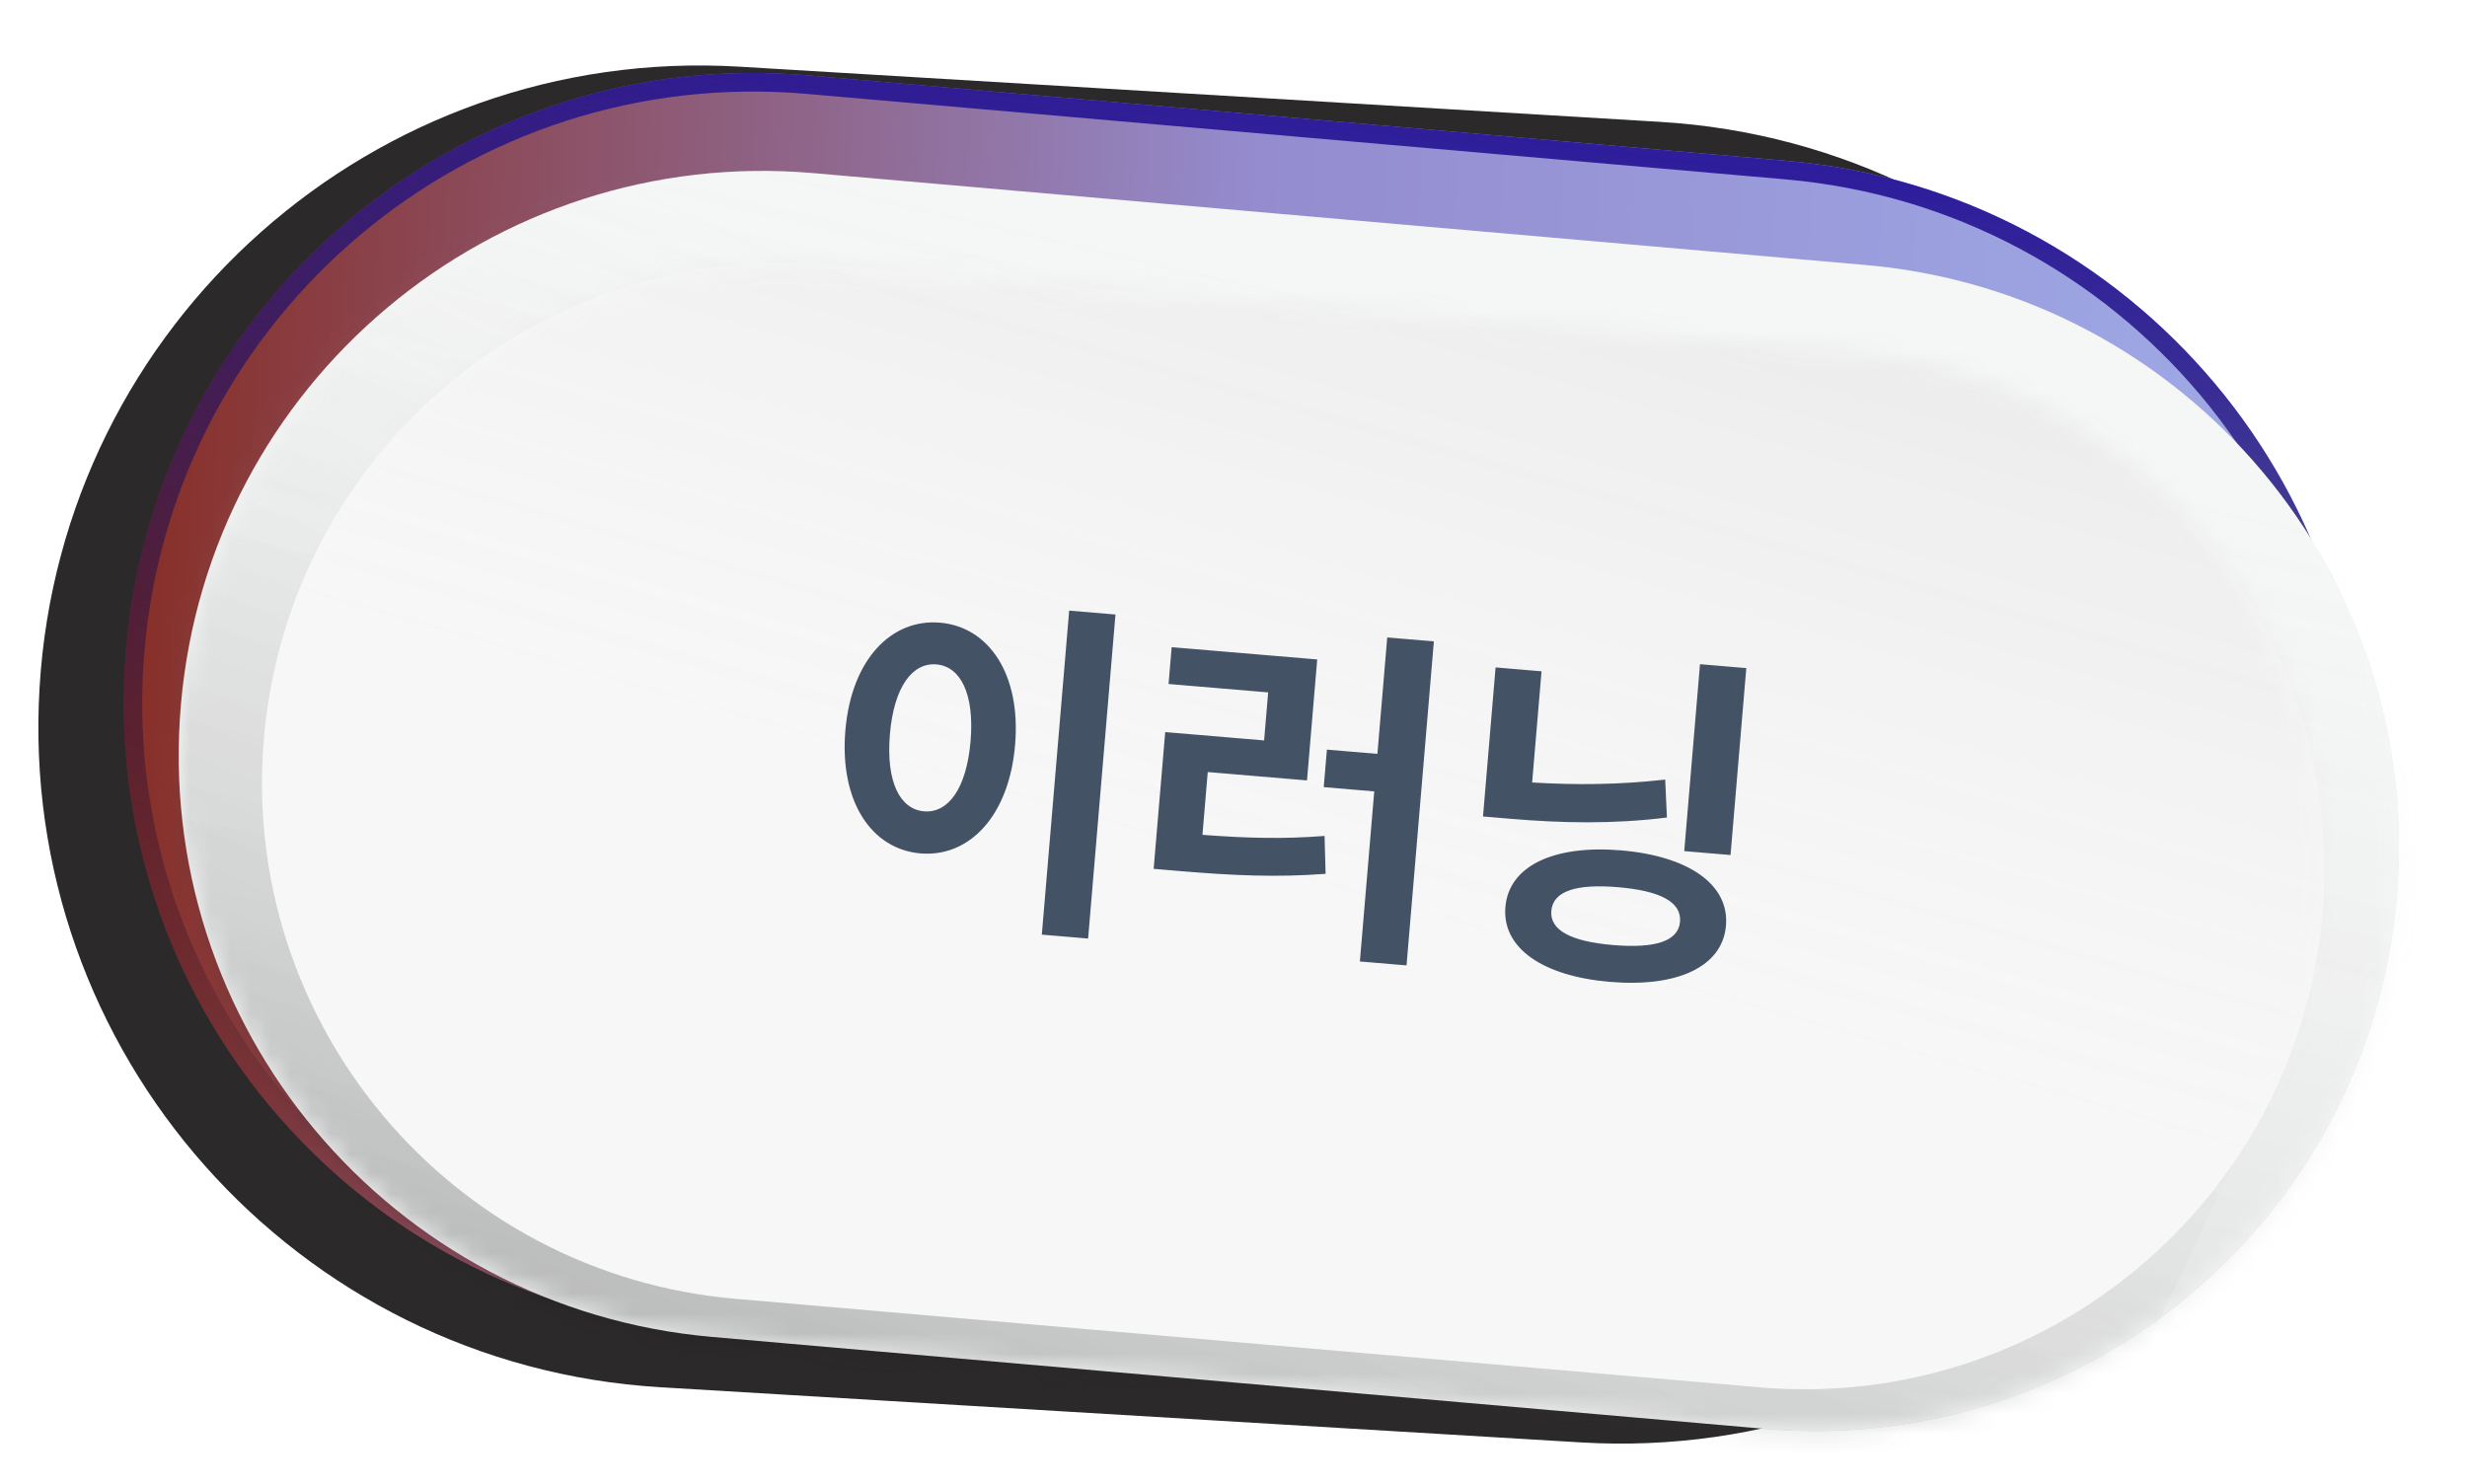
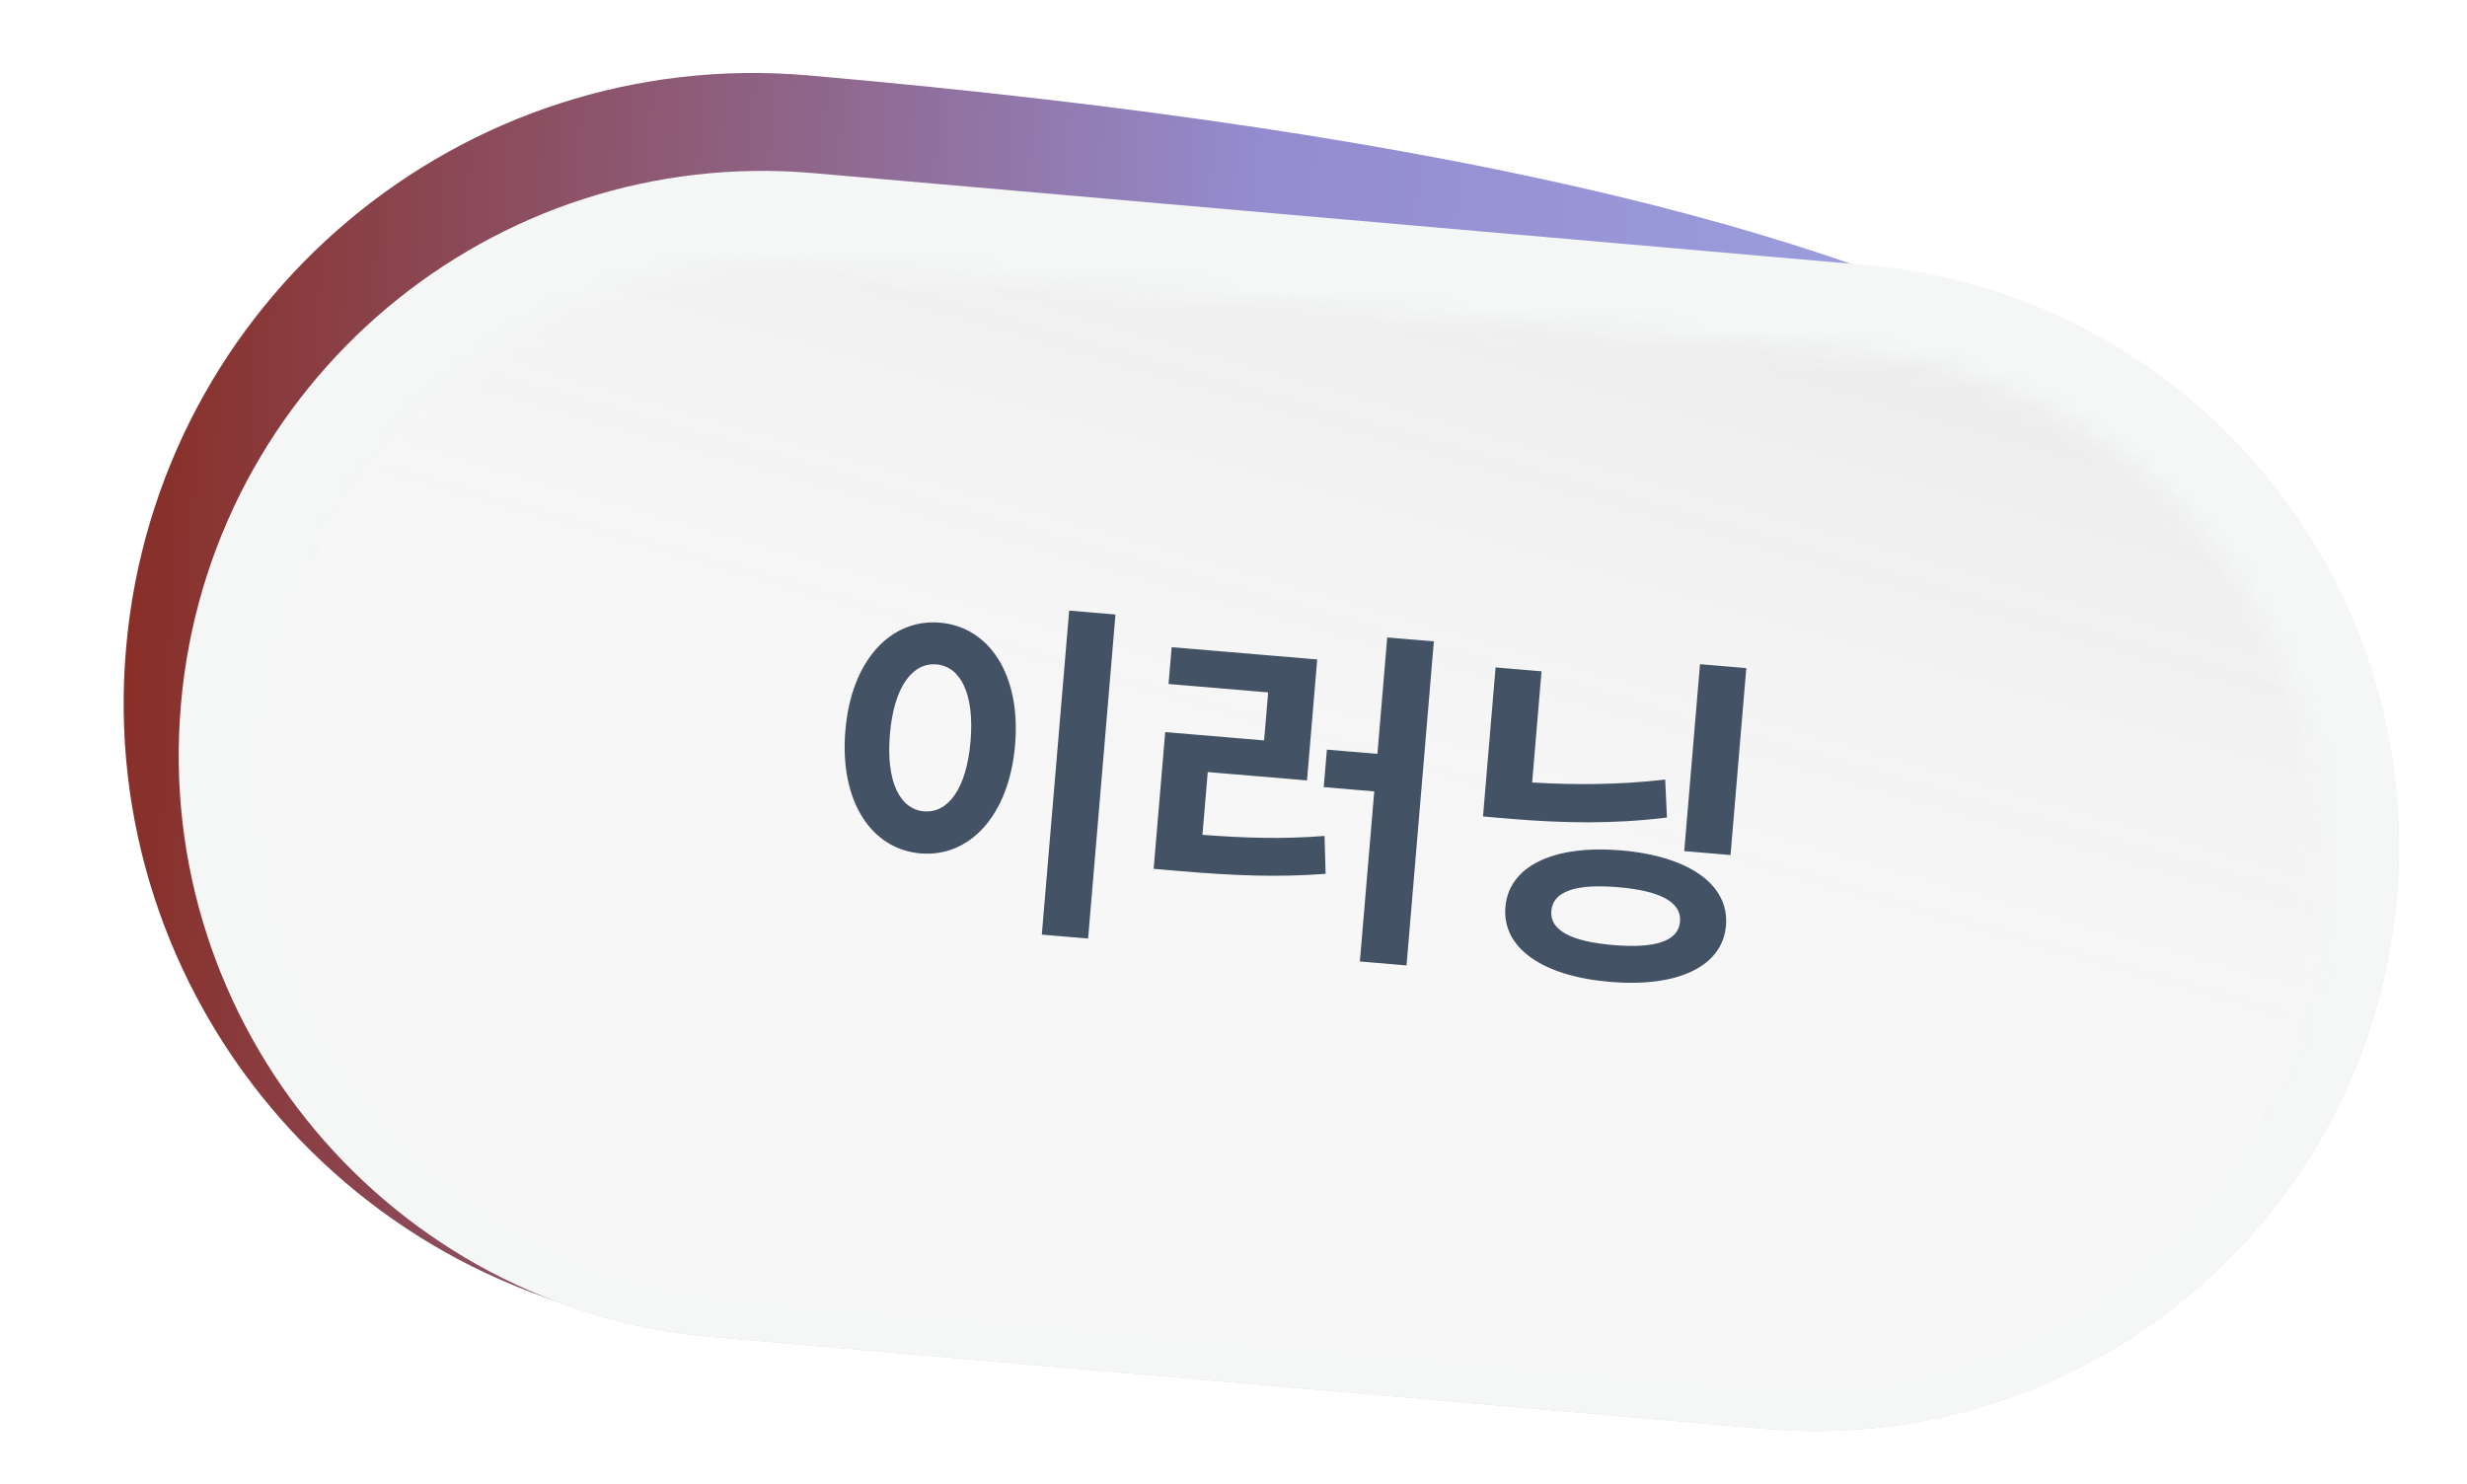
<svg xmlns="http://www.w3.org/2000/svg" width="123" height="74" viewBox="0 0 123 74" fill="none">
  <g filter="url(#filter0_d_18_3263)">
-     <path d="M2.948 33.3C4.037 15.117 19.661 1.26 37.844 2.35L83.739 5.101C101.922 6.19 115.779 21.814 114.69 39.997C113.6 58.181 97.976 72.037 79.793 70.948L33.898 68.197C15.715 67.107 1.858 51.483 2.948 33.3Z" fill="#2C292A" />
-   </g>
-   <path d="M6.286 32.314C7.795 15.035 23.026 2.251 40.305 3.76L89.101 8.022C106.38 9.531 119.164 24.761 117.655 42.04C116.146 59.319 100.915 72.103 83.637 70.594L34.84 66.332C17.561 64.823 4.777 49.593 6.286 32.314Z" fill="url(#paint0_linear_18_3263)" />
-   <path fill-rule="evenodd" clip-rule="evenodd" d="M89.021 8.944L40.224 4.682C23.454 3.217 8.672 15.625 7.208 32.395C5.743 49.164 18.151 63.946 34.92 65.411L83.717 69.672C100.487 71.137 115.269 58.729 116.733 41.96C118.198 25.19 105.79 10.408 89.021 8.944ZM40.305 3.76C23.026 2.251 7.795 15.035 6.286 32.314C4.777 49.593 17.561 64.823 34.84 66.332L83.637 70.594C100.915 72.103 116.146 59.319 117.655 42.04C119.164 24.761 106.38 9.531 89.101 8.022L40.305 3.76Z" fill="url(#paint1_linear_18_3263)" />
+     </g>
+   <path d="M6.286 32.314C7.795 15.035 23.026 2.251 40.305 3.76C106.38 9.531 119.164 24.761 117.655 42.04C116.146 59.319 100.915 72.103 83.637 70.594L34.84 66.332C17.561 64.823 4.777 49.593 6.286 32.314Z" fill="url(#paint0_linear_18_3263)" />
  <path fill-rule="evenodd" clip-rule="evenodd" d="M92.967 13.766L40.522 9.186C24.803 7.813 10.947 19.443 9.574 35.163C8.201 50.882 19.831 64.737 35.551 66.11L87.996 70.69C103.715 72.063 117.571 60.433 118.943 44.714C120.316 28.995 108.686 15.139 92.967 13.766ZM40.57 8.633C24.546 7.234 10.421 19.09 9.021 35.114C7.622 51.139 19.478 65.264 35.502 66.663L87.948 71.243C103.972 72.643 118.097 60.787 119.496 44.762C120.896 28.738 109.04 14.613 93.015 13.213L40.57 8.633Z" fill="url(#paint2_linear_18_3263)" fill-opacity="0.2" />
  <path d="M9.021 35.114C10.421 19.09 24.546 7.234 40.57 8.633L93.015 13.213C109.04 14.613 120.896 28.738 119.496 44.762C118.097 60.787 103.972 72.643 87.948 71.243L35.502 66.663C19.478 65.264 7.622 51.139 9.021 35.114Z" fill="#F5F6F6" />
  <mask id="mask0_18_3263" style="mask-type:alpha" maskUnits="userSpaceOnUse" x="8" y="8" width="112" height="64">
-     <path d="M9.021 35.114C10.421 19.09 24.546 7.234 40.57 8.633L93.015 13.213C109.04 14.613 120.896 28.738 119.496 44.762C118.097 60.787 103.972 72.643 87.948 71.243L35.502 66.663C19.478 65.264 7.622 51.139 9.021 35.114Z" fill="#F5F6F6" />
-   </mask>
+     </mask>
  <g mask="url(#mask0_18_3263)">
    <rect opacity="0.15" width="74.169" height="151.652" transform="matrix(-0.422 0.906 -0.909 -0.416 119.991 39.403)" fill="url(#paint3_linear_18_3263)" />
    <rect opacity="0.15" width="74.169" height="151.652" transform="matrix(-0.234 0.972 -0.974 -0.227 136.975 21.841)" fill="url(#paint4_linear_18_3263)" />
  </g>
  <path d="M13.164 36.758C14.421 22.521 26.981 11.978 41.22 13.209L92.28 17.622C106.519 18.853 117.043 31.391 115.786 45.627C114.53 59.863 101.969 70.406 87.731 69.176L36.67 64.763C22.432 63.532 11.908 50.994 13.164 36.758Z" fill="#F7F7F7" />
  <mask id="mask1_18_3263" style="mask-type:alpha" maskUnits="userSpaceOnUse" x="13" y="13" width="103" height="57">
    <path d="M13.164 36.758C14.421 22.521 26.981 11.978 41.22 13.209L92.28 17.622C106.519 18.853 117.043 31.391 115.786 45.627C114.53 59.863 101.969 70.406 87.731 69.176L36.67 64.763C22.432 63.532 11.908 50.994 13.164 36.758Z" fill="#EEEFEF" />
  </mask>
  <g mask="url(#mask1_18_3263)">
    <rect opacity="0.15" width="80.122" height="153.11" transform="matrix(0.289 -0.957 0.961 0.276 -10.853 32.683)" fill="url(#paint5_linear_18_3263)" />
  </g>
  <path d="M53.307 30.447L55.615 30.642L54.251 46.799L51.943 46.604L53.307 30.447ZM46.864 31.048C49.294 31.253 50.909 33.608 50.611 37.14C50.312 40.69 48.323 42.759 45.893 42.553C43.462 42.348 41.849 39.976 42.148 36.426C42.446 32.894 44.433 30.843 46.864 31.048ZM46.688 33.129C45.499 33.029 44.569 34.236 44.369 36.614C44.167 39.009 44.881 40.355 46.07 40.455C47.259 40.556 48.188 39.349 48.391 36.953C48.591 34.575 47.877 33.229 46.688 33.129ZM60.216 38.497L59.952 41.627C62.139 41.794 63.984 41.844 66.04 41.683L66.092 43.572C63.664 43.754 61.524 43.661 58.848 43.436L57.519 43.323L58.095 36.504L63.026 36.92L63.228 34.525L58.262 34.106L58.417 32.27L65.674 32.882L65.165 38.914L60.216 38.497ZM69.165 31.785L71.49 31.982L70.127 48.138L67.801 47.942L68.517 39.462L65.999 39.249L66.157 37.378L68.675 37.591L69.165 31.785ZM87.067 33.314L86.281 42.634L83.973 42.439L84.759 33.119L87.067 33.314ZM83.023 38.872L83.11 40.764C80.423 41.1 77.874 41.044 75.339 40.83L73.94 40.712L74.567 33.28L76.858 33.474L76.39 39.017C78.545 39.146 80.729 39.136 83.023 38.872ZM80.425 47.123C82.506 47.299 83.681 46.94 83.763 45.961C83.847 44.964 82.749 44.414 80.668 44.238C78.605 44.064 77.43 44.423 77.346 45.419C77.264 46.398 78.362 46.949 80.425 47.123ZM80.823 42.402C84.198 42.687 86.227 44.108 86.054 46.154C85.881 48.2 83.645 49.244 80.27 48.959C76.913 48.676 74.883 47.272 75.056 45.226C75.228 43.18 77.466 42.119 80.823 42.402Z" fill="#445266" />
  <defs>
    <filter id="filter0_d_18_3263" x="1.913" y="2.29" width="112.837" height="69.693" filterUnits="userSpaceOnUse" color-interpolation-filters="sRGB">
      <feFlood flood-opacity="0" result="BackgroundImageFix" />
      <feColorMatrix in="SourceAlpha" type="matrix" values="0 0 0 0 0 0 0 0 0 0 0 0 0 0 0 0 0 0 127 0" result="hardAlpha" />
      <feOffset dx="-0.975" dy="0.975" />
      <feComposite in2="hardAlpha" operator="out" />
      <feColorMatrix type="matrix" values="0 0 0 0 1 0 0 0 0 1 0 0 0 0 1 0 0 0 0.3 0" />
      <feBlend mode="normal" in2="BackgroundImageFix" result="effect1_dropShadow_18_3263" />
      <feBlend mode="normal" in="SourceGraphic" in2="effect1_dropShadow_18_3263" result="shape" />
    </filter>
    <linearGradient id="paint0_linear_18_3263" x1="6.262" y1="37.383" x2="114.506" y2="42.471" gradientUnits="userSpaceOnUse">
      <stop stop-color="#882F28" />
      <stop offset="0.509" stop-color="#948CCF" />
      <stop offset="1" stop-color="#9FAAE7" />
    </linearGradient>
    <linearGradient id="paint1_linear_18_3263" x1="67.785" y1="2.226" x2="59.238" y2="68.463" gradientUnits="userSpaceOnUse">
      <stop stop-color="#2B18A0" />
      <stop offset="1" stop-opacity="0" />
    </linearGradient>
    <linearGradient id="paint2_linear_18_3263" x1="54.835" y1="82.253" x2="66.4" y2="2.689" gradientUnits="userSpaceOnUse">
      <stop />
      <stop offset="1" stop-opacity="0" />
    </linearGradient>
    <linearGradient id="paint3_linear_18_3263" x1="69.183" y1="74.934" x2="8.726" y2="74.934" gradientUnits="userSpaceOnUse">
      <stop />
      <stop offset="1" stop-color="#D9D9D9" stop-opacity="0" />
    </linearGradient>
    <linearGradient id="paint4_linear_18_3263" x1="69.183" y1="74.934" x2="8.726" y2="74.934" gradientUnits="userSpaceOnUse">
      <stop />
      <stop offset="1" stop-color="#D9D9D9" stop-opacity="0" />
    </linearGradient>
    <linearGradient id="paint5_linear_18_3263" x1="74.736" y1="75.654" x2="9.426" y2="75.654" gradientUnits="userSpaceOnUse">
      <stop />
      <stop offset="1" stop-color="#D9D9D9" stop-opacity="0" />
    </linearGradient>
  </defs>
</svg>